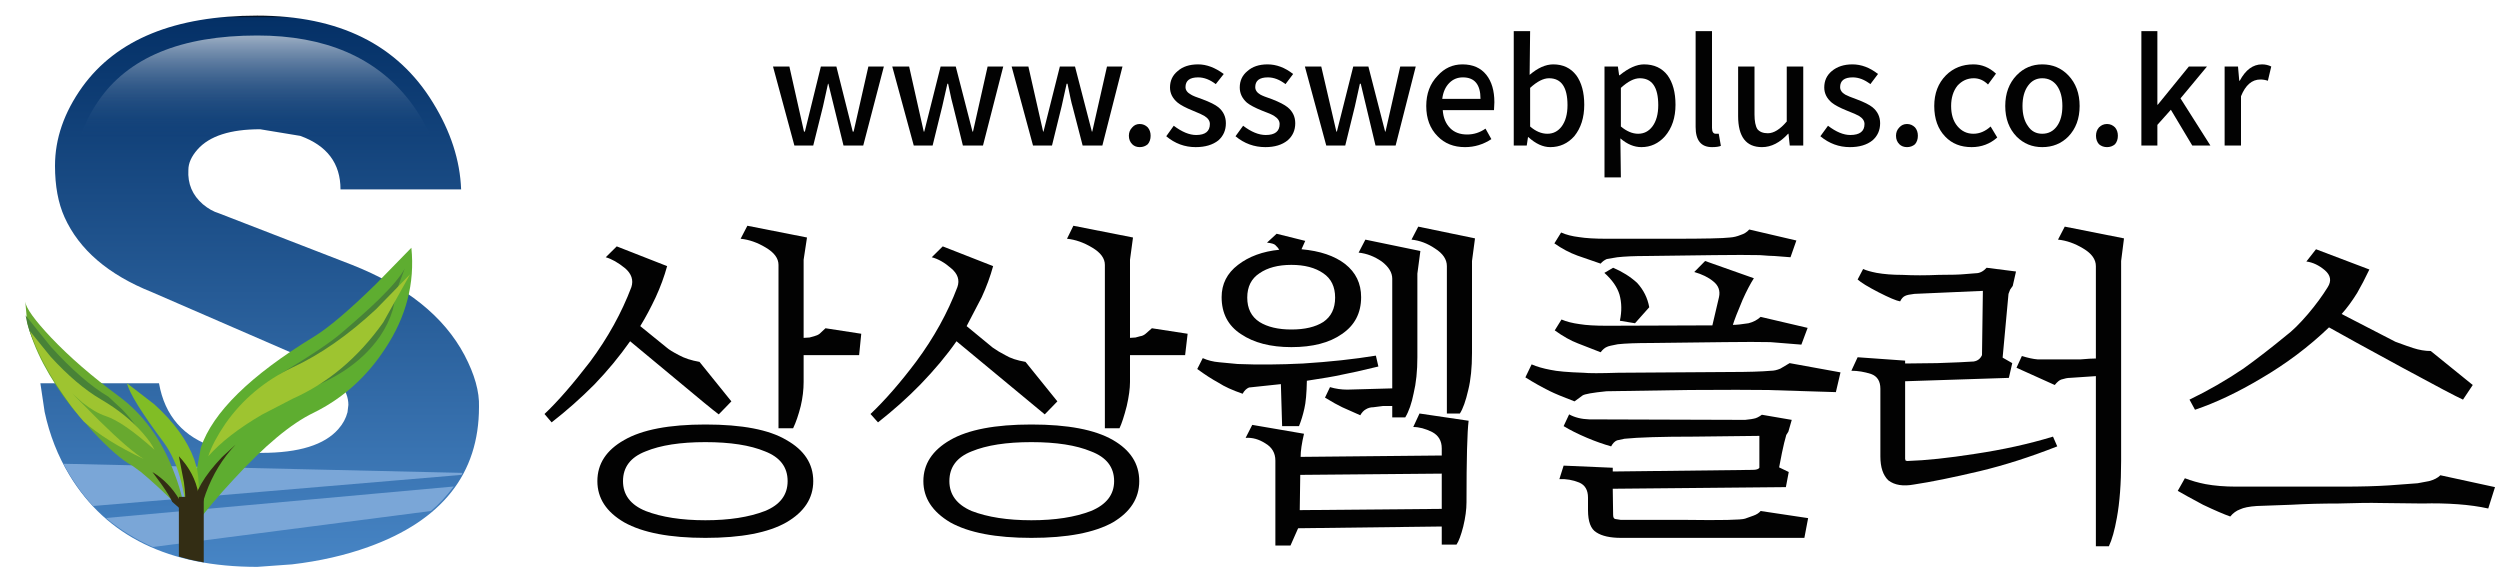
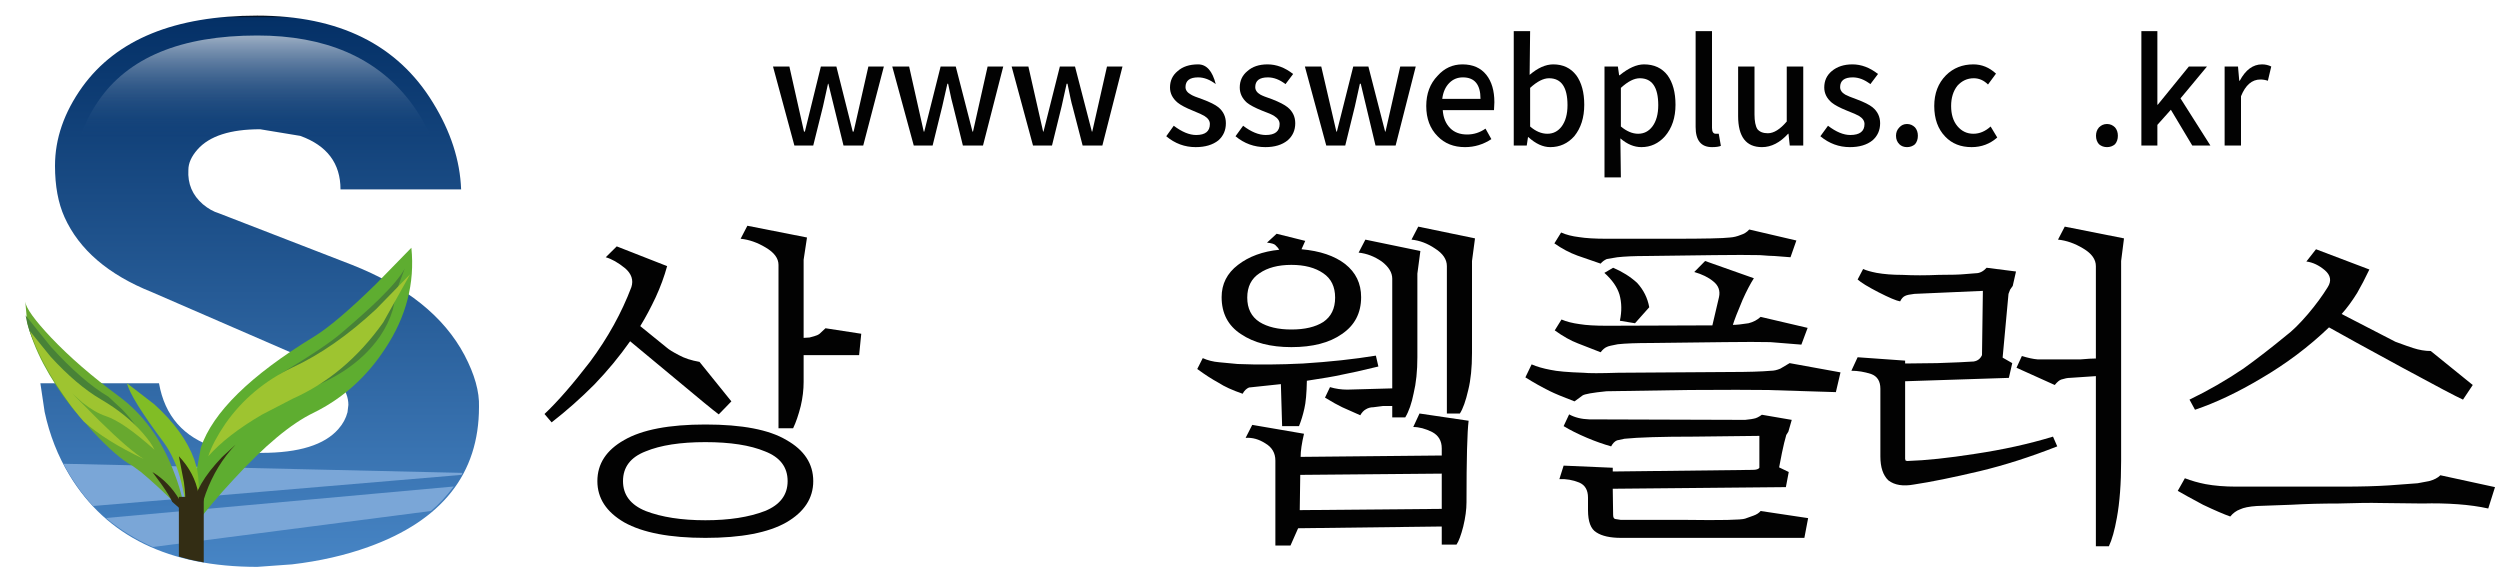
<svg xmlns="http://www.w3.org/2000/svg" id="logo" image-rendering="auto" baseProfile="basic" version="1.1" preserveAspectRatio="xMidYMid meet" x="0px" y="0px" width="1000" height="231" viewBox="0 0 1000 231">
  <defs>
    <filter id="filter" filterUnits="objectBoundingBox" width="100%" height="100%" x="0%" y="0%">
      <feComponentTransfer in="SourceGraphic" result="colorTrans">
        <feFuncR type="linear" slope="1" intercept="0">
          <animate attributeName="intercept" repeatCount="indefinite" dur="2.222s" keyTimes="0;.488;.988;1" values="0;.188;0;0" />
          <animate attributeName="slope" repeatCount="indefinite" dur="2.222s" keyTimes="0;.488;.988;1" values="1;0;1;1" />
        </feFuncR>
        <feFuncG type="linear" slope="1" intercept="0">
          <animate attributeName="intercept" repeatCount="indefinite" dur="2.222s" keyTimes="0;.488;.988;1" values="0;.408;0;0" />
          <animate attributeName="slope" repeatCount="indefinite" dur="2.222s" keyTimes="0;.488;.988;1" values="1;0;1;1" />
        </feFuncG>
        <feFuncB type="linear" slope="1" intercept="0">
          <animate attributeName="intercept" repeatCount="indefinite" dur="2.222s" keyTimes="0;.488;.988;1" values="0;.643;0;0" />
          <animate attributeName="slope" repeatCount="indefinite" dur="2.222s" keyTimes="0;.488;.988;1" values="1;0;1;1" />
        </feFuncB>
      </feComponentTransfer>
    </filter>
    <linearGradient id="Gradient_1" gradientUnits="userSpaceOnUse" x1=".15" y1="-40.650" x2=".15" y2="-102.15" spreadMethod="pad">
      <stop offset="34.509%" stop-color="#174881" stop-opacity="0" />
      <stop offset="100%" stop-color="#FFF" stop-opacity=".6" />
    </linearGradient>
    <linearGradient id="Gradient_2" gradientUnits="userSpaceOnUse" x1="0" y1="110.25" x2="0" y2="-110.25" spreadMethod="pad">
      <stop offset="0%" stop-color="#4785C5" />
      <stop offset="99.607%" stop-color="#043066" />
      <stop offset="100%" stop-color="#000" />
    </linearGradient>
  </defs>
  <g id="Scene-1-copy-1-copy" overflow="visible">
    <g id="s" transform="translate(103.85 116.5)">
      <path fill="url(#Gradient_2)" stroke="none" d="M.2 -64.8L16.25 -62.15Q32.35 -56.35 32.35 -40.75L80.6 -40.75Q79.95 -58.2 69.35 -75.4 48.1 -110.25 -.95 -110.25 -50.35 -110.25 -70.95 -81.7 -81.85 -66.45 -81.85 -50.2 -81.85 -38.1 -78.05 -29.65 -69.25 -10.1 -43.1 .35L22.55 28.85Q35.5 36.65 35.5 45.45L35.15 48.4Q34.2 52.05 31.55 55.05 23.25 64.65 .7 64.65 -8.1 65.5 -17.7 62.5 -36.8 56.4 -40.25 36.8L-87.7 36.8 -86 48.25Q-83.05 62 -76.05 73.6 -53.85 110.25 -.95 110.25L12.95 109.25Q29.55 107.3 43.45 102.3 87.75 86.4 87.75 46.25 88.05 37.15 81.95 25.55 69.65 2.35 36.85 -10.6L-16.2 -31.15Q-19.55 -32.15 -22.7 -34.8 -29 -40.25 -28.5 -48.55 -28.5 -52.55 -24.85 -56.7 -17.7 -64.8 .2 -64.8Z" />
      <path fill="url(#Gradient_1)" stroke="none" d="M.2 -64.8L16.25 -62.15Q32.35 -56.35 32.35 -40.75L74.3 -40.75Q71.8 -60.65 60.05 -76.1 39.8 -102.3 -.95 -102.3 -46.75 -102.3 -64.65 -75.9 -73.9 -62.3 -73.9 -46.75L-28.3 -45.4 -28.5 -48.55Q-28.5 -52.55 -24.85 -56.7 -17.7 -64.8 .2 -64.8Z" />
      <path fill="#7AA6D7" stroke="none" d="M80.8 73.45L81.1 72.65 -78.5 69Q-73.4 78.6 -66.6 85.9L80.8 73.45Z" />
      <path fill="#7AA6D7" stroke="none" d="M68.5 87.9Q73.3 83.9 77.65 78.1L-61.45 90.7Q-53.15 97.65 -42.7 102.3L68.5 87.9Z" />
    </g>
    <g id=".__EB.__82.__98.__EB.__AD.__87.__EC.__9E.__8E4" transform="translate(77.65 210.35)">
      <animateTransform attributeName="transform" additive="replace" type="translate" repeatCount="indefinite" dur="2.222s" keyTimes="0;.238;.488;.738;.988;1" values="77.65,210.35;77.734,210.409;77.65,210.35;77.705,210.394;77.65,210.35;77.65,210.35" />
      <animateTransform attributeName="transform" additive="sum" type="rotate" repeatCount="indefinite" dur="2.222s" keyTimes="0;.238;.488;.738;.988;1" values="0,0,0;6.016,0,0;0,0,0;-6.765,0,0;0,0,0;0,0,0" />
      <animateTransform attributeName="transform" additive="sum" type="scale" repeatCount="indefinite" dur="2.222s" keyTimes="0;.238;.488;.738;.988;1" values="1,1;1,.999;1,1;1,.999;1,1;1,1" />
      <animateTransform attributeName="transform" additive="sum" type="translate" repeatCount="indefinite" dur="2.222s" keyTimes="0;.238;.488;.738;.988;1" values="0,0;-.1,-.15;0,0;-.05,-.05;0,0;0,0" />
      <path fill="#5EAD30" stroke="none" d="M72.65 -96.65Q56.55 -80.9 47.8 -75.6 9.8 -52.4 2.7 -31.35L1.05 -22.4Q-.45 -11.25 .2 0 6.65 -8.8 15.95 -18.75 34.35 -38.8 47.8 -45.25 65.35 -53.9 76.45 -70.95 89.05 -90 86.9 -111.25L72.65 -96.65Z" />
      <path fill="#488237" stroke="none" d="M73.8 -90.5Q68.35 -85.2 59.2 -77.4 53.25 -72.1 34.35 -60.7L31.7 -56.2Q33 -54.55 53.25 -68.15 73.65 -81.75 81.25 -94.85L84.25 -102.95Q81.95 -98.5 73.8 -90.5Z" />
      <path fill="#488237" stroke="none" d="M80.45 -90.85Q77.8 -84.05 56.9 -67.3 46.45 -58.85 36.5 -51.75 62.85 -59.2 74.3 -75.75 77.8 -80.9 79.45 -86.4L80.45 -90.85Z" />
      <path fill="#9EC430" stroke="none" d="M5.65 -27.85Q13.15 -36.3 27.05 -44.45L39.5 -50.9Q60.7 -60.35 75.65 -81.4L86.4 -100.65 72.8 -86.7Q56.05 -71.1 39.3 -63.35 22.6 -55.35 12.45 -40.8 7.5 -33.5 5.65 -27.85Z" />
    </g>
    <g id=".__EB.__82.__98.__EB.__AD.__87.__EC.__9E.__8E2-1" transform="translate(79.6 201.55)">
      <animateTransform attributeName="transform" additive="replace" type="translate" repeatCount="indefinite" dur="2.222s" keyTimes="0;.238;.488;.738;.988;1" values="79.6,201.55;79.698,201.574;79.6,201.55;79.66,201.588;79.6,201.55;79.6,201.55" />
      <animateTransform attributeName="transform" additive="sum" type="rotate" repeatCount="indefinite" dur="2.222s" keyTimes="0;.238;.488;.738;.988;1" values="0,0,0;6.767,0,0;0,0,0;-6.269,0,0;0,0,0;0,0,0" />
      <animateTransform attributeName="transform" additive="sum" type="scale" repeatCount="indefinite" dur="2.222s" keyTimes="0;.238;.488;.738;.988;1" values="1,1;1,.999;1,1;1,.999;1,1;1,1" />
      <animateTransform attributeName="transform" additive="sum" type="translate" repeatCount="indefinite" dur="2.222s" keyTimes="0;.238;.488;.738;.988;1" values="0,0;-.2,0;0,0;-.1,-.1;0,0;0,0" />
      <path fill="#81BD25" stroke="none" d="M-28.8 -48.25Q-27.45 -42.45 -14.2 -24.7 -9.4 -18.2 -7.05 -8.45 -5.75 -3.45 -5.55 0L-.1 0Q.25 -8.45 -.75 -13.9L-1.9 -17.75Q-6.05 -29.15 -17.85 -39.8L-28.8 -48.25Z" />
    </g>
    <g id=".__EB.__82.__98.__EB.__AD.__87.__EC.__9E.__8E3" transform="matrix(.997 .069 -.069 .997 73.9 205)">
      <animateTransform attributeName="transform" additive="replace" type="translate" repeatCount="indefinite" dur="2.222s" keyTimes="0;.238;.488;.738;.988;1" values="74.036,205.213;74.053,205.144;74.036,205.213;74.146,205.202;74.036,205.213;74.036,205.213" />
      <animateTransform attributeName="transform" additive="sum" type="rotate" repeatCount="indefinite" dur="2.222s" keyTimes="0;.238;.488;.738;.988;1" values="3.952,0,0;-1.269,0,0;3.952,0,0;11.189,0,0;3.952,0,0;3.952,0,0" />
      <animateTransform attributeName="transform" additive="sum" type="scale" repeatCount="indefinite" dur="2.222s" keyTimes="0;1" values="1,.999;1,.999" />
      <animateTransform attributeName="transform" additive="sum" type="translate" repeatCount="indefinite" dur="2.222s" keyTimes="0;.238;.488;.738;.988;1" values="-.2,-.2;-.25,-.15;-.2,-.2;-.3,-.25;-.2,-.2;-.2,-.2" />
      <path fill="#68A92F" stroke="none" d="M-58.2 -66.15Q-68.8 -75.95 -69.5 -79.75L-68.15 -71.45Q-63 -55.7 -48.1 -38.95L-39 -29.85Q-28.55 -20.05 -22.25 -17.25L-18.6 -14.95Q-12.45 -10.6 0 0 -1.35 -7.3 -5.8 -16.6 -14.45 -35 -29.55 -44.6 -46.25 -55.2 -58.2 -66.15Z" />
      <path fill="#488237" stroke="none" d="M-58.05 -62.5L-69 -74.3Q-66.85 -65.8 -62.5 -60.5L-52.05 -47.75 -19.4 -29.2Q-21.4 -33.5 -27.7 -39.3L-33.65 -44.1Q-44.8 -49.75 -58.05 -62.5Z" />
      <path fill="#9EC430" stroke="none" d="M-57.9 -58.55L-66.85 -68.15Q-61.7 -56.05 -51.75 -43.6 -46.75 -37.3 -42.8 -33.5 -33.5 -26.35 -17.9 -20.25 -23.9 -23.4 -36.65 -34.3L-48.25 -44.45 -43.95 -41.1Q-38.65 -37.45 -34.15 -36.3 -27.05 -34.5 -13.8 -24.2 -15.25 -26.85 -18.9 -30.5 -26.05 -37.65 -36.5 -42.8 -46.75 -47.9 -57.9 -58.55Z" />
    </g>
    <g id=".__EA.__B0.__80.__EC.__A7.__80" transform="translate(77.6 224.95)">
      <path fill="#332D14" stroke="none" d="M-6.05 -26.2L-6.05 -2.35Q-2.55 -1.15 3.9 0L3.9 -26.2 -6.05 -26.2Z" />
      <path fill="#332D14" stroke="none" d="M1.55 -14.6Q2.05 -20.05 4.7 -27.55 8.85 -38.95 16.65 -47.1L11.2 -42.1Q.6 -31 -.4 -22.25L-.6 -19.55Q-.75 -16.6 -.4 -14.1L1.55 -14.6Z" />
      <path fill="#332D14" stroke="none" d="M-5.9 -25.2Q-10.05 -32.15 -16.65 -36.15L-13.2 -31.5Q-9.7 -26.55 -8.7 -24.2L-3.05 -19.25Q-3.75 -21.9 -5.9 -25.2Z" />
      <path fill="#332D14" stroke="none" d="M1.9 -20.75Q2.4 -23.55 1.75 -27.55 .25 -35.8 -6.05 -42.45L-4.05 -32.15Q-2.55 -21.4 -4.9 -17.9L1.9 -20.75Z" />
    </g>
    <g id=".__ED.__9A.__8C.__EC.__82.__AC.__EB.__AA.__851" transform="translate(608 154.6)">
      <path fill="#020202" stroke="none" d="M-282.7 37.85Q-282.7 27.45 -293.45 21.4 -303.85 15.2 -325.85 15.2 -347.55 15.2 -358.3 21.4 -369.05 27.45 -369.05 37.85 -369.05 48.1 -358.3 54.35 -347.2 60.55 -325.85 60.55 -304.35 60.55 -293.45 54.35 -282.7 48.1 -282.7 37.85M-302 25.95Q-292.95 29.45 -292.95 37.85 -292.95 46.1 -302 49.8 -311.6 53.5 -325.85 53.5 -340.15 53.5 -349.75 49.8 -358.8 46.1 -358.8 37.85 -358.8 29.45 -349.75 25.95 -340.8 22.25 -325.85 22.25 -310.9 22.25 -302 25.95M-309.05 -64.3L-311.75 -59.1Q-306.7 -58.6 -301.65 -55.55 -296.6 -52.55 -296.6 -48.65L-296.6 16.7 -290.75 16.7Q-289.05 13.15 -287.7 7.8 -286.55 2.9 -286.55 -1.8L-286.55 -12.55 -264.35 -12.55 -263.5 -21.1 -277.8 -23.3 -280.15 -21.1Q-281 -20.45 -282.35 -20.1L-284.2 -19.6 -286.55 -19.45 -286.55 -50.7 -285.2 -59.6 -309.05 -64.3M-355.95 -18.1L-337.95 -3.15Q-323.5 8.95 -320.5 11.15L-315.45 5.95 -328.2 -9.85Q-333.1 -10.7 -336.45 -12.55 -340 -14.4 -341.3 -15.55L-351.9 -24.15Q-348.7 -29.35 -345.7 -35.75 -342.85 -41.95 -341.15 -48.15L-361.3 -56.05 -365.7 -51.7Q-362.15 -50.7 -357.95 -47.3 -354.1 -43.95 -355.45 -39.75 -361.3 -24.3 -371.9 -10 -382.35 3.6 -390.2 11L-387.35 14.35Q-378.3 7.3 -370.25 -.8 -362.35 -9 -355.95 -18.1Z" />
-       <path fill="#020202" stroke="none" d="M-162.85 21.4Q-173.6 15.2 -195.45 15.2 -217.15 15.2 -227.9 21.4 -238.65 27.6 -238.65 37.85 -238.65 47.95 -227.9 54.35 -216.8 60.55 -195.45 60.55 -173.95 60.55 -162.85 54.35 -152.3 48.1 -152.3 37.85 -152.3 27.45 -162.85 21.4M-171.6 25.95Q-162.35 29.45 -162.35 37.85 -162.35 45.95 -171.6 49.8 -181.2 53.5 -195.45 53.5 -209.75 53.5 -219.35 49.8 -228.25 45.95 -228.25 37.85 -228.25 29.45 -219.35 25.95 -210.4 22.25 -195.45 22.25 -180.5 22.25 -171.6 25.95M-230.9 -56.05L-235.3 -51.7Q-231.45 -50.7 -227.55 -47.3 -223.55 -43.95 -225.05 -39.75 -230.9 -24.3 -241.5 -10 -251.1 2.75 -259.8 11L-256.8 14.35Q-247.4 6.95 -239.85 -.8 -231.25 -9.7 -225.4 -18.1L-190.1 11.15 -185.05 5.95 -197.8 -9.85Q-202.85 -10.7 -205.9 -12.55 -208.55 -13.9 -210.9 -15.55L-221.35 -24.15 -215.3 -35.75Q-212.45 -41.95 -210.75 -48.15L-230.9 -56.05M-178.65 -64.3L-181.2 -59.1Q-176.15 -58.6 -171.1 -55.55 -166.05 -52.55 -166.05 -48.65L-166.05 16.7 -160.2 16.7Q-158.85 13.85 -157.3 7.8 -156 2.1 -156 -1.8L-156 -12.55 -133.95 -12.55 -132.95 -21.1 -147.25 -23.3 -149.75 -21.1Q-150.75 -20.25 -151.95 -20.1L-153.8 -19.6 -156 -19.45 -156 -50.7 -154.8 -59.6 -178.65 -64.3Z" />
      <path fill="#020202" stroke="none" d="M-21.4 46.3Q-21.4 20.4 -20.55 13.7L-40.2 10.8 -42.7 16.2Q-39.2 16.2 -35.15 18.2 -31.3 20.25 -31.3 24.75L-31.3 27.6 -87.75 28.15Q-87.75 24.6 -86.4 18.9L-107.1 15.35 -109.75 20.55Q-105.75 20.25 -101.85 22.75 -97.85 25.1 -97.85 29.65L-97.85 63.6 -91.8 63.6 -88.75 56.7 -31.3 56 -31.3 63.25 -25.4 63.25Q-24.05 61.25 -22.7 56 -21.4 50.65 -21.4 46.3M-31.3 34.85L-31.3 48.95 -88.1 49.45 -87.9 35.35 -31.3 34.85M-64.55 -53.55Q-59.7 -53.05 -55.3 -50 -51.1 -46.8 -51.1 -43.1L-51.1 .75 -69.1 1.25Q-72.65 1.25 -76 .25L-78 4.45Q-73.65 7.1 -71.1 8.3L-63.9 11.5Q-62.9 9.8 -61.7 9.15 -60.35 8.3 -58.7 8.3L-54.8 7.8 -51.1 7.8 -51.1 12.35 -45.9 12.35Q-43.75 8.8 -42.55 2.75 -41.05 -3.45 -41.05 -11.7L-41.05 -45.15 -39.85 -54.2 -61.85 -58.75 -64.55 -53.55M-19.2 -50.2L-18 -59.25 -40.7 -63.95 -43.4 -58.75Q-38.5 -58.25 -34 -55.2 -29.25 -52.2 -29.25 -48.15L-29.25 10.8 -24.05 10.8Q-22.2 7.95 -20.7 1.4 -19.2 -4.65 -19.2 -13.4L-19.2 -50.2M-126.9 -11.35L-129.1 -7Q-124.55 -3.65 -120.5 -1.45 -117.15 .75 -110.95 2.9 -109.95 1.05 -108.4 .4L-95.65 -.95 -95.15 15.85 -88.4 15.85Q-87.1 12.65 -86.25 8.8 -85.4 5.25 -85.25 -2.3 -75.3 -3.8 -71.6 -4.65 -66.25 -5.65 -56.65 -8L-57.65 -12.35Q-70.8 -10.2 -86.75 -9.2 -100.7 -8.5 -112.95 -9L-120.35 -9.7Q-123.9 -10 -126.9 -11.35M-85.9 -58.25L-97.35 -61.1 -101.2 -57.55Q-98.5 -57.25 -97.85 -56.55 -96.65 -55.4 -96.3 -54.7 -106.25 -53.7 -112.8 -48.65 -119.35 -43.65 -119.35 -35.75 -119.35 -26 -111.6 -20.95 -103.9 -15.75 -91.45 -15.75 -78.7 -15.75 -71.3 -20.95 -63.55 -26.15 -63.55 -35.75 -63.55 -43.95 -69.95 -49 -76.3 -53.9 -87.4 -54.9L-85.9 -58.25M-109.1 -35.55Q-109.1 -42.1 -104.2 -45.3 -99.35 -48.65 -91.45 -48.65 -83.55 -48.65 -78.7 -45.3 -73.95 -42.1 -73.95 -35.55 -73.95 -29 -78.7 -25.8 -83.4 -22.8 -91.45 -22.8 -99.35 -22.8 -104.2 -25.8 -109.1 -29 -109.1 -35.55Z" />
      <path fill="#020202" stroke="none" d="M107.35 18.05L108.7 13.35 96.75 11.3Q94.9 12.65 93.55 12.85 93.25 13 90.05 13.35L27.7 13.15Q23 13 19.65 11.15L17.45 15.85Q21.3 18.2 26.85 20.55 31.7 22.6 36.45 23.95 37.45 22.1 38.8 21.55L41.8 20.9Q50.2 20.05 69.7 20.05L95.75 19.75 95.75 32.5Q95.25 33.35 93.05 33.35L37.1 34 37.1 32.5 17.45 31.65 15.75 37.05Q19.8 36.85 23.65 38.4 27.2 39.9 27.2 44.45L27.2 49.45Q27.2 56.35 30.55 58.35 33.9 60.55 40.45 60.55L113.75 60.55 115.25 52.65 96.25 49.8Q95.25 51 93.4 51.65L90.05 52.85Q87.85 53.65 66 53.35L40.3 53.35 38.1 53Q37.25 52.85 37.25 51.3L37.1 40.9 106.35 40.25 107.5 34.2 103.65 32.35 104.8 26.45Q105.85 21.55 106.15 20.75L106.5 19.4 107.35 18.05M23.15 -17.25L32.25 -13.7Q33.55 -15.4 34.9 -15.9 35.6 -16.25 39.1 -16.9 43.65 -17.4 52.55 -17.4L81.95 -17.75Q93.9 -17.9 100.1 -17.75L112.55 -16.75 115.05 -23.45 96.25 -27.85Q94.25 -26 91.4 -25.3 87.35 -24.65 85.15 -24.65 86 -27.5 89.05 -34.7 91.4 -39.95 93.55 -43.3L74.05 -50.2 69.7 -45.8Q74.4 -44.45 77.25 -42.1 80.45 -39.6 79.6 -35.75L76.95 -24.45 34.75 -24.3Q27.7 -24.3 23.85 -24.95 19.65 -25.5 16.6 -26.8L13.9 -22.45Q18.8 -18.9 23.15 -17.25M12.25 -6.65Q7.7 -7.5 4.65 -8.85L2.15 -3.65Q7 -.6 12.05 1.9 14.75 3.25 21.8 5.95L25 3.6Q26.2 2.75 34.6 1.9L66.85 1.4Q90.35 1.25 98.95 1.4L126.35 2.25 128.2 -5.65 107.85 -9.35 104.15 -7.15Q102.15 -6.3 100.45 -6.3 94.75 -5.8 84.15 -5.8L39.3 -5.5Q28.55 -5.15 25.35 -5.5 16.1 -5.8 12.25 -6.65M37.25 -47.5L33.75 -45.45Q38.45 -41.25 39.8 -36.75 41.15 -31.85 39.95 -26.3L46 -25.3 51.7 -31.7Q50.7 -37.25 46.85 -41.45 42.8 -45.15 37.25 -47.5M50.55 -52.2L77.75 -52.55Q89.7 -52.7 95.9 -52.55 100.3 -52.2 101.8 -52.2L108.2 -51.7 110.55 -58.4 91.7 -62.8Q90.35 -61.25 88.2 -60.6 86.15 -59.75 84 -59.6 79.95 -59.1 61.3 -59.1L34.6 -59.1Q27.7 -59.1 23.65 -59.75 19.45 -60.25 16.45 -61.6L13.75 -57.25Q18.3 -54.05 23 -52.35L32.25 -49.15Q33.25 -50.35 34.75 -51L38.95 -51.7Q43.5 -52.2 50.55 -52.2Z" />
      <path fill="#020202" stroke="none" d="M217.9 -63.95L215.2 -58.75Q220.25 -58.25 225.3 -55.2 230.35 -52.2 230.35 -48.15L230.35 -11.2Q228.35 -11.2 224.3 -10.85L207 -10.85Q204.45 -11.05 200.75 -12.2L198.6 -7.5 213.9 -.6Q215.4 -2.45 216.55 -2.8 218.6 -3.45 219.95 -3.45L230.35 -4.15 230.35 63.9 235.55 63.9Q237.4 60.05 238.75 52.5 240.45 43.25 240.45 29.8L240.45 -50.2 241.6 -59.25 217.9 -63.95M152.9 -44.65Q147.15 -44.65 142.65 -45.45 139.1 -46.15 137.25 -47L135.05 -42.8Q137.1 -40.95 143.3 -37.75 149.85 -34.4 152.05 -34.05 152.9 -35.75 154.05 -36.25 155.05 -36.75 157.75 -37.05L185.15 -38.25 184.8 -12.55Q183.8 -10.35 181.45 -10 177.4 -9.7 166.85 -9.35L154.05 -9.2 154.05 -10.35 135.05 -11.7 132.55 -6.3Q136.4 -6.3 140.45 -5 144.15 -3.65 144.15 .9L144.15 27.95Q144.15 34.5 147.35 37.55 151.05 40.4 157.6 39.2 167.65 37.7 183.95 33.85 198.75 30.3 214.9 23.95L213.2 20.05Q198.75 24.45 181.95 26.95 166 29.45 154.9 29.8L154.25 29.65 154.05 28.95 154.05 -2.1 195.55 -3.45 196.9 -9.35 193.05 -11.55 195.4 -37.05 196.05 -38.75 197.1 -40.25 198.4 -46 186.65 -47.5Q184.65 -45.3 182.3 -45.3L177.9 -44.95Q174.9 -44.65 167.5 -44.65 159.75 -44.3 152.9 -44.65Z" />
      <path fill="#020202" stroke="none" d="M387.3 48.8L390 40.25 368.15 35.5Q366.65 37.05 363.6 37.85L359.05 38.7 347.65 39.55Q339.9 40.05 329.3 40.05L286.45 40.05Q279.6 40.05 274.2 39.05 269.85 38.2 265.95 36.7L263.1 41.75Q265.65 43.25 273.2 47.3 280.25 50.65 284.1 52 285.8 49.95 288 49.15 290.15 48.1 294.7 47.8L308.5 47.3Q317.4 46.8 327.45 46.8 338.55 46.45 343.95 46.6L361.1 46.8Q368.15 46.6 375.2 47.1 381.9 47.6 387.3 48.8M318.4 -54.9L314.55 -50Q318.4 -49.5 321.95 -46.5 325.45 -43.45 323.1 -39.75 319.9 -34.55 315.2 -29 310.15 -23.1 306.3 -20.25 297.75 -13.2 289.35 -7.15 278.9 -.1 267.8 5.25L270 9.3Q282.45 5.1 296.55 -3.3 311.5 -12.05 323.6 -23.65 331 -19.45 353 -7.5 373.2 3.45 377.2 5.25L381.1 -.6 364.3 -14.2Q360.9 -14.2 357.2 -15.4 355.55 -15.9 350.15 -17.9L328.65 -29Q331.7 -32.35 334.85 -37.4 337.2 -41.45 339.75 -46.8L318.4 -54.9Z" />
    </g>
    <g id="url" transform="translate(609 41.95)" filter="url(#filter)">
      <path fill="#020202" stroke="none" d="M-293.25 -15.35L-299.8 -15.35 -291.25 16.25 -283.7 16.25 -279.8 .6Q-279.5 -.75 -277.8 -8.45L-277.65 -8.45 -271.6 16.25 -263.7 16.25 -255.45 -15.35 -261.65 -15.35 -267.55 10.7 -267.9 10.7 -274.45 -15.35 -280.65 -15.35 -287.05 10.7 -287.4 10.7 -293.25 -15.35Z" />
      <path fill="#020202" stroke="none" d="M-245.35 -15.35L-252.1 -15.35 -243.5 16.25 -235.95 16.25 -232.1 .6Q-231.75 -.75 -230.05 -8.45L-229.75 -8.45Q-228.2 -.9 -227.7 .6L-223.85 16.25 -215.8 16.25 -207.7 -15.35 -213.95 -15.35 -219.8 10.7 -220 10.7 -226.7 -15.35 -232.75 -15.35 -239.3 10.7 -239.5 10.7 -245.35 -15.35Z" />
      <path fill="#020202" stroke="none" d="M-179 -15.35L-185.05 -15.35 -191.6 10.7 -191.75 10.7 -197.65 -15.35 -204.35 -15.35 -195.8 16.25 -188.2 16.25 -184.35 .6Q-184 -.75 -182.35 -8.45L-182 -8.45Q-180.5 -.9 -180 .6L-175.95 16.25 -168.05 16.25 -160 -15.35 -166.2 -15.35 -172.1 10.7 -172.25 10.7 -179 -15.35Z" />
-       <path fill="#020202" stroke="none" d="M-156.1 9Q-157.45 10.35 -157.45 12.35 -157.45 14.4 -156.1 15.75 -154.95 16.9 -153.1 16.9 -151.25 16.9 -149.9 15.75 -148.75 14.4 -148.75 12.35 -148.75 10.35 -149.9 9 -151.25 7.65 -153.1 7.65 -154.95 7.65 -156.1 9Z" />
-       <path fill="#020202" stroke="none" d="M-129.75 -11Q-126.2 -11 -122.7 -8.3L-119.5 -12.35Q-124.7 -16.2 -129.75 -16.2 -134.95 -16.2 -137.95 -13.5 -141 -11 -141 -6.95 -141 -3.45 -137.95 -.9 -136.1 .6 -131.9 2.3 -128.2 3.8 -127.2 4.45 -125.05 5.8 -125.05 7.65 -125.05 12.05 -130.55 12.05 -134.6 12.05 -139.5 8.35L-142.5 12.55Q-137.3 16.9 -130.75 16.9 -125.05 16.9 -121.65 14.2 -118.65 11.55 -118.65 7.35 -118.65 3.45 -121.65 .95 -123.5 -.55 -128.05 -2.25 -131.6 -3.45 -132.6 -4.1 -134.8 -5.3 -134.8 -7.1 -134.8 -11 -129.75 -11Z" />
+       <path fill="#020202" stroke="none" d="M-129.75 -11Q-126.2 -11 -122.7 -8.3Q-124.7 -16.2 -129.75 -16.2 -134.95 -16.2 -137.95 -13.5 -141 -11 -141 -6.95 -141 -3.45 -137.95 -.9 -136.1 .6 -131.9 2.3 -128.2 3.8 -127.2 4.45 -125.05 5.8 -125.05 7.65 -125.05 12.05 -130.55 12.05 -134.6 12.05 -139.5 8.35L-142.5 12.55Q-137.3 16.9 -130.75 16.9 -125.05 16.9 -121.65 14.2 -118.65 11.55 -118.65 7.35 -118.65 3.45 -121.65 .95 -123.5 -.55 -128.05 -2.25 -131.6 -3.45 -132.6 -4.1 -134.8 -5.3 -134.8 -7.1 -134.8 -11 -129.75 -11Z" />
      <path fill="#020202" stroke="none" d="M-102 -16.2Q-107.05 -16.2 -110.05 -13.5 -113.1 -11 -113.1 -6.95 -113.1 -3.45 -110.25 -.9 -108.4 .6 -104.2 2.3 -100.5 3.65 -99.3 4.45 -97.15 5.8 -97.15 7.65 -97.15 12.05 -102.7 12.05 -106.9 12.05 -111.75 8.35L-114.8 12.55Q-109.55 16.9 -102.85 16.9 -97.3 16.9 -93.95 14.2 -90.9 11.55 -90.9 7.35 -90.9 3.45 -93.95 .95 -95.8 -.55 -100.15 -2.25 -103.7 -3.45 -104.85 -4.1 -106.9 -5.3 -106.9 -7.1 -106.9 -11 -101.85 -11 -98.3 -11 -94.8 -8.3L-91.75 -12.35Q-96.65 -16.2 -102 -16.2Z" />
      <path fill="#020202" stroke="none" d="M-61.65 -15.35L-67.7 -15.35 -74.25 10.7 -74.45 10.7 -80.5 -15.35 -87.05 -15.35 -78.5 16.25 -70.9 16.25 -67.05 .6Q-66.7 -.75 -65.05 -8.45L-64.7 -8.45 -58.8 16.25 -50.75 16.25 -42.7 -15.35 -48.9 -15.35 -54.8 10.7 -54.95 10.7 -61.65 -15.35Z" />
      <path fill="#020202" stroke="none" d="M-11.25 -1.05Q-11.25 -7.95 -14.45 -12 -17.8 -16.2 -24 -16.2 -29.9 -16.2 -33.95 -11.65 -38.5 -6.95 -38.5 .45 -38.5 8 -33.95 12.55 -29.75 16.9 -23 16.9 -17.3 16.9 -12.45 13.7L-14.8 9.5Q-18.15 11.85 -22.15 11.85 -26.4 11.85 -28.9 9.35 -31.6 6.65 -31.9 2.1L-11.4 2.1 -11.25 -1.05M-29.25 -8.8Q-27.05 -11 -23.85 -11 -16.8 -11 -16.8 -2.4L-32.1 -2.4Q-31.6 -6.45 -29.25 -8.8Z" />
      <path fill="#020202" stroke="none" d="M24.7 -.05Q24.7 -7.45 21.5 -11.85 18.15 -16.2 12.3 -16.2 7.75 -16.2 2.85 -12L3.05 -29.5 -3.5 -29.5 -3.5 16.25 1.7 16.25 2.2 12.9 2.35 12.9Q6.75 16.9 11.1 16.9 16.8 16.9 20.7 12.55 24.7 7.65 24.7 -.05M3.05 -6.8Q7.25 -10.65 10.6 -10.65 18 -10.65 18 .1 18 5.5 15.65 8.65 13.45 11.55 9.95 11.55 6.4 11.55 3.05 8.65L3.05 -6.8Z" />
      <path fill="#020202" stroke="none" d="M38.85 -11.85L38.65 -11.85 38.15 -15.35 32.8 -15.35 32.8 29 39.35 29 39.15 13.4Q43.2 16.9 47.55 16.9 53.1 16.9 57 12.55 61.2 7.65 61.2 -.05 61.2 -7.45 58 -11.85 54.65 -16.2 48.6 -16.2 44.2 -16.2 38.85 -11.85M39.35 -6.8Q43.55 -10.65 46.9 -10.65 54.3 -10.65 54.3 .1 54.3 5.5 51.95 8.65 49.75 11.55 46.25 11.55 42.85 11.55 39.35 8.65L39.35 -6.8Z" />
      <path fill="#020202" stroke="none" d="M75.8 -29.5L69.25 -29.5 69.25 8.85Q69.25 16.9 75.8 16.9 78.15 16.9 79.35 16.4L78.5 11.55 77.3 11.55Q75.8 11.55 75.8 9.2L75.8 -29.5Z" />
      <path fill="#020202" stroke="none" d="M92.8 -15.35L86.25 -15.35 86.25 4.45Q86.25 16.9 95.8 16.9 101.35 16.9 106.25 11.55L106.4 11.55 106.9 16.25 112.3 16.25 112.3 -15.35 105.7 -15.35 105.7 6.65Q101.7 11.35 98.15 11.35 95.3 11.35 93.95 9.7 92.8 7.85 92.8 3.8L92.8 -15.35Z" />
      <path fill="#020202" stroke="none" d="M131.95 -16.2Q126.9 -16.2 123.7 -13.5 120.7 -11 120.7 -6.95 120.7 -3.45 123.7 -.9 125.55 .6 129.75 2.3 133.6 3.8 134.65 4.45 136.8 5.8 136.8 7.65 136.8 12.05 131.1 12.05 127.05 12.05 122.2 8.35L119.15 12.55Q124.4 16.9 130.95 16.9 136.65 16.9 140 14.2 143.05 11.55 143.05 7.35 143.05 3.45 140 .95 138.15 -.55 133.6 -2.25 130.25 -3.45 129.1 -4.1 127.05 -5.3 127.05 -7.1 127.05 -11 132.1 -11 135.65 -11 139.15 -8.3L142.2 -12.35Q137.3 -16.2 131.95 -16.2Z" />
      <path fill="#020202" stroke="none" d="M150.75 9Q149.4 10.35 149.4 12.35 149.4 14.4 150.75 15.75 151.95 16.9 153.8 16.9 155.65 16.9 157 15.75 158.15 14.4 158.15 12.35 158.15 10.35 157 9 155.65 7.65 153.8 7.65 151.95 7.65 150.75 9Z" />
      <path fill="#020202" stroke="none" d="M180.35 -16.2Q173.8 -16.2 169.4 -11.85 164.7 -7.1 164.7 .45 164.7 8.15 169.1 12.7 173.1 16.9 179.65 16.9 185.55 16.9 189.9 13.05L187.25 8.65Q184.05 11.55 180.35 11.55 176.5 11.55 173.95 8.5 171.45 5.5 171.45 .45 171.45 -4.45 173.95 -7.65 176.65 -10.65 180.5 -10.65 183.7 -10.65 186.2 -8.15L189.4 -12.5Q185.4 -16.2 180.35 -16.2Z" />
-       <path fill="#020202" stroke="none" d="M218.3 -11.85Q214.1 -16.2 207.9 -16.2 201.85 -16.2 197.65 -11.85 193.1 -7.1 193.1 .45 193.1 8 197.65 12.7 201.85 16.9 207.9 16.9 214.1 16.9 218.3 12.7 222.85 8 222.85 .45 222.85 -7.1 218.3 -11.85M207.9 -10.65Q211.6 -10.65 213.8 -7.65 215.95 -4.6 215.95 .45 215.95 5.5 213.8 8.5 211.6 11.55 207.9 11.55 204.2 11.55 202.2 8.5 200 5.5 200 .45 200 -4.6 202.2 -7.65 204.35 -10.65 207.9 -10.65Z" />
      <path fill="#020202" stroke="none" d="M230.6 9Q229.4 10.35 229.4 12.35 229.4 14.4 230.6 15.75 231.95 16.9 233.8 16.9 235.65 16.9 237 15.75 238.15 14.4 238.15 12.35 238.15 10.35 237 9 235.65 7.65 233.8 7.65 231.95 7.65 230.6 9Z" />
      <path fill="#020202" stroke="none" d="M266.55 -15.35L254.1 -.05 253.95 -.05 253.95 -29.5 247.55 -29.5 247.55 16.25 253.95 16.25 253.95 8 259.35 1.95 267.9 16.25 275.15 16.25 263.2 -2.6 273.8 -15.35 266.55 -15.35Z" />
      <path fill="#020202" stroke="none" d="M286.7 -9.65L286.2 -15.35 280.85 -15.35 280.85 16.25 287.4 16.25 287.4 -3.45Q290.1 -10.15 295.15 -10.15 296.65 -10.15 298.15 -9.65L299.5 -15.35Q297.8 -16.2 295.8 -16.2 290.4 -16.2 286.9 -9.65L286.7 -9.65Z" />
    </g>
  </g>
</svg>